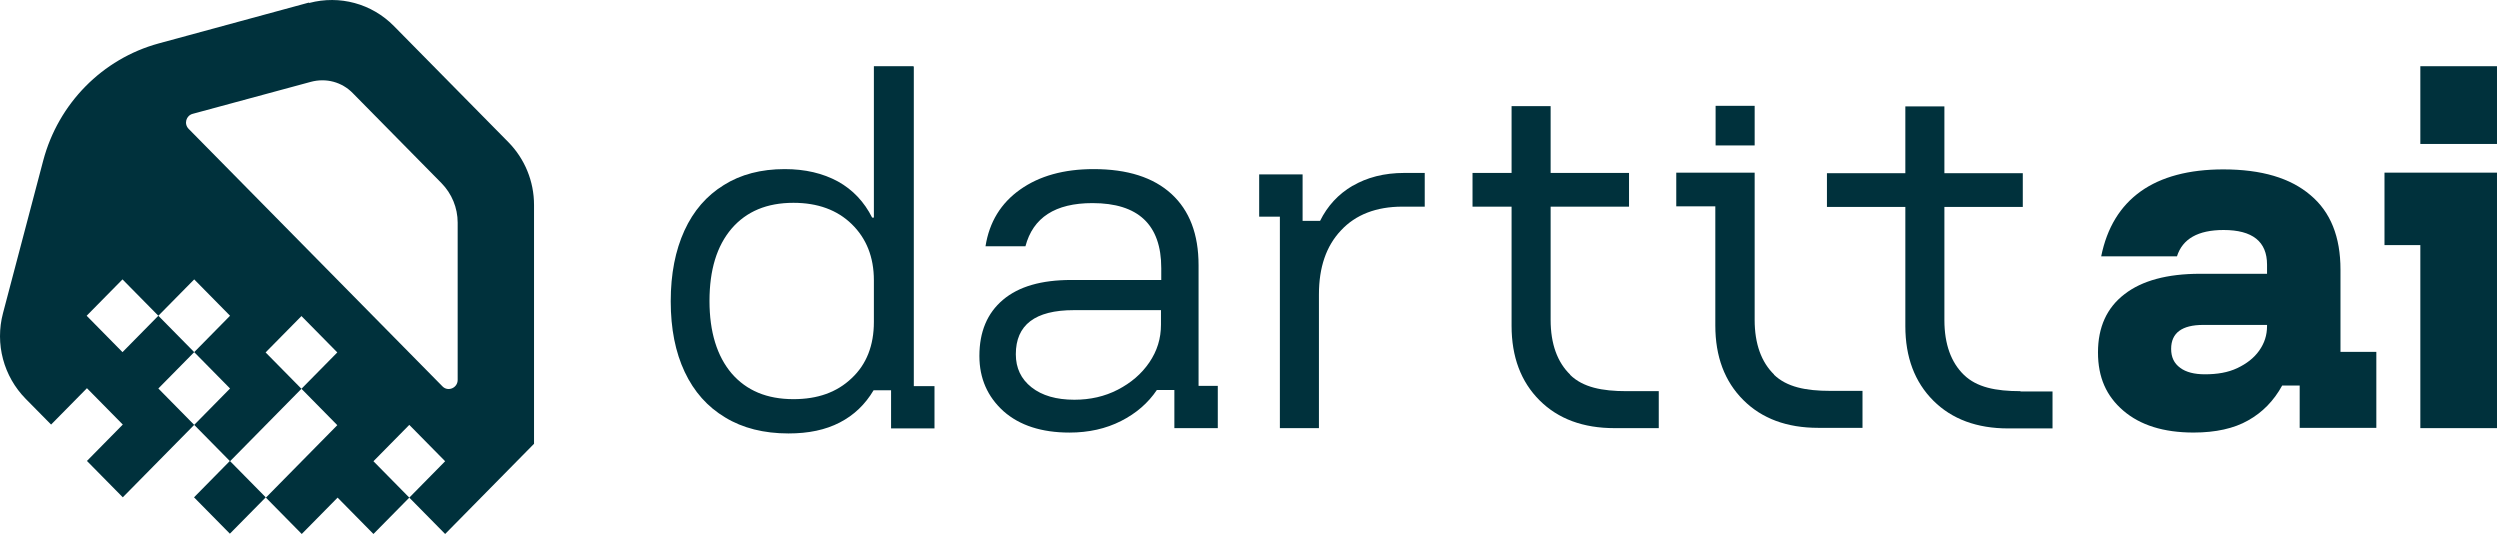
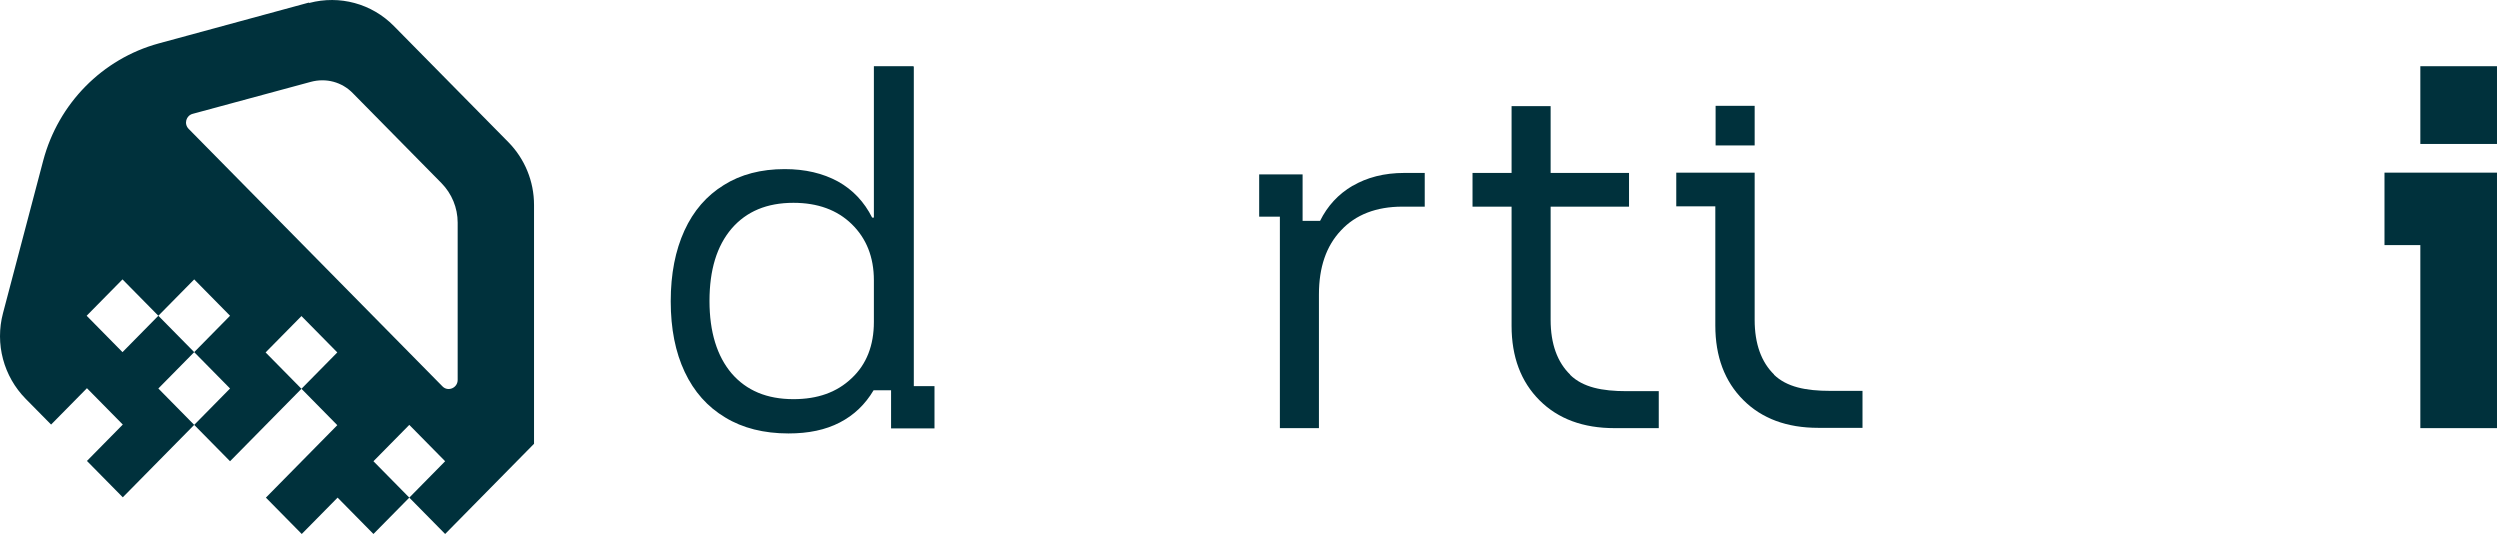
<svg xmlns="http://www.w3.org/2000/svg" width="103" height="22" viewBox="0 0 103 22" fill="none">
  <path d="M37.613 2.728H36.004V8.965H35.932C35.608 8.319 35.139 7.82 34.527 7.479C33.902 7.138 33.17 6.967 32.329 6.967C31.357 6.967 30.516 7.186 29.82 7.625C29.111 8.063 28.571 8.685 28.198 9.501C27.826 10.317 27.634 11.28 27.634 12.412C27.634 13.546 27.826 14.508 28.21 15.324C28.595 16.14 29.147 16.762 29.88 17.2C30.6 17.639 31.477 17.858 32.485 17.858C33.314 17.858 34.01 17.712 34.599 17.407C35.187 17.103 35.644 16.664 35.992 16.079H36.712V17.651H38.501V15.909H37.649V2.74L37.613 2.728ZM36.004 13.265C36.004 14.228 35.703 15.007 35.091 15.58C34.479 16.165 33.686 16.445 32.69 16.445C31.597 16.445 30.756 16.092 30.144 15.385C29.543 14.678 29.231 13.68 29.231 12.4C29.231 11.121 29.531 10.134 30.144 9.416C30.756 8.709 31.597 8.356 32.69 8.356C33.686 8.356 34.491 8.648 35.091 9.233C35.691 9.818 36.004 10.585 36.004 11.548V13.253V13.265Z" fill="#00313C" />
-   <path d="M49.381 10.926C49.381 9.647 49.008 8.673 48.264 7.99C47.519 7.308 46.451 6.967 45.058 6.967C43.833 6.967 42.824 7.247 42.032 7.808C41.239 8.368 40.759 9.148 40.603 10.147H42.248C42.56 8.965 43.473 8.368 45.01 8.368C46.895 8.368 47.844 9.257 47.844 11.048V11.535H44.133C42.908 11.535 41.972 11.803 41.323 12.352C40.675 12.9 40.351 13.667 40.351 14.666C40.351 15.592 40.687 16.347 41.347 16.944C42.008 17.529 42.92 17.822 44.061 17.822C44.854 17.822 45.562 17.663 46.187 17.346C46.811 17.03 47.303 16.603 47.663 16.067H48.384V17.639H50.173V15.897H49.381V10.926ZM47.832 13.375C47.832 13.947 47.675 14.459 47.351 14.934C47.027 15.409 46.595 15.775 46.054 16.055C45.514 16.335 44.914 16.469 44.265 16.469C43.521 16.469 42.932 16.299 42.5 15.958C42.068 15.617 41.852 15.166 41.852 14.593C41.852 13.387 42.644 12.778 44.241 12.778H47.832V13.351V13.375Z" fill="#00313C" />
  <path d="M55.733 7.649C55.133 8.002 54.688 8.49 54.388 9.099H53.667V7.186H51.878V8.928H52.731V17.639H54.34V12.132C54.34 11.011 54.64 10.134 55.252 9.489C55.853 8.843 56.706 8.514 57.774 8.514H58.699V7.125H57.858C57.03 7.125 56.321 7.308 55.721 7.661L55.733 7.649Z" fill="#00313C" />
  <path d="M64.691 15.434C64.162 14.922 63.886 14.167 63.886 13.18V8.514H67.116V7.125H63.886V4.372H62.277V7.125H60.668V8.514H62.277V13.424C62.277 14.703 62.661 15.726 63.43 16.494C64.198 17.261 65.231 17.639 66.516 17.639H68.341V16.116H67.02C66 16.116 65.219 15.958 64.691 15.446V15.434Z" fill="#00313C" />
-   <path d="M83.243 16.116C82.222 16.116 81.442 15.957 80.914 15.446C80.385 14.934 80.109 14.179 80.109 13.192V8.526H83.339V7.137H80.109V4.384H78.5V7.137H75.27V8.526H78.5V13.436C78.5 14.715 78.884 15.738 79.653 16.506C80.421 17.273 81.454 17.651 82.739 17.651H84.564V16.128H83.243V16.116Z" fill="#00313C" />
  <path d="M73.096 15.434C72.568 14.922 72.292 14.167 72.292 13.18V7.113H69.062V8.502H70.671V13.411C70.671 14.691 71.055 15.714 71.824 16.481C72.592 17.249 73.625 17.627 74.91 17.627H76.735V16.104H75.414C74.393 16.104 73.613 15.945 73.084 15.434H73.096Z" fill="#00313C" />
  <path d="M72.292 4.36H70.683V5.992H72.292V4.36Z" fill="#00313C" />
-   <path d="M96.428 11.109C96.428 9.757 96.02 8.733 95.191 8.039C94.362 7.332 93.174 6.979 91.601 6.979C90.184 6.979 89.043 7.284 88.202 7.881C87.35 8.49 86.809 9.379 86.569 10.561H89.691C89.92 9.842 90.556 9.476 91.613 9.476C92.802 9.476 93.402 9.952 93.402 10.902V11.28H90.64C89.295 11.28 88.25 11.56 87.53 12.12C86.797 12.681 86.437 13.485 86.437 14.52C86.437 15.556 86.785 16.323 87.482 16.92C88.178 17.517 89.139 17.821 90.376 17.821C91.288 17.821 92.045 17.651 92.621 17.322C93.21 16.993 93.678 16.518 94.026 15.884H94.747V17.627H97.905V14.496H96.428V11.097V11.109ZM93.402 13.436C93.402 13.813 93.294 14.142 93.078 14.447C92.862 14.752 92.561 14.983 92.177 15.166C91.793 15.348 91.349 15.421 90.844 15.421C90.412 15.421 90.064 15.336 89.823 15.153C89.571 14.971 89.451 14.715 89.451 14.374C89.451 13.716 89.895 13.387 90.772 13.387H93.402V13.436Z" fill="#00313C" />
  <path d="M102.876 2.728H99.718V5.931H102.876V2.728Z" fill="#00313C" />
  <path d="M98.241 7.113V10.098H99.718V17.639H102.876V7.113H98.241Z" fill="#00313C" />
-   <path d="M9.471 18.991L7.994 20.49L9.471 21.988L10.949 20.49L9.471 18.991Z" fill="#00313C" />
  <path d="M12.72 0.108L6.536 1.79C4.219 2.423 2.405 4.263 1.781 6.614L0.124 12.9C-0.212 14.167 0.148 15.507 1.06 16.433L2.105 17.492L3.582 15.994L5.059 17.492L3.582 18.991L5.059 20.489L8.001 17.505L6.524 16.006L8.001 14.508L6.524 13.009L5.047 14.508L3.57 13.009L5.047 11.511L6.524 13.009L8.001 11.511L9.478 13.009L8.001 14.508L9.478 16.006L8.001 17.505L9.478 19.003L12.42 16.018L10.943 14.52L12.42 13.022L13.897 14.52L12.42 16.018L13.897 17.517L10.955 20.502L12.432 22L13.909 20.502L15.386 22L16.863 20.502L15.386 19.003L16.863 17.505L18.34 19.003L16.863 20.502L18.34 22L22.002 18.284V8.441C22.002 7.466 21.618 6.541 20.946 5.858L16.227 1.071C15.314 0.145 13.993 -0.208 12.744 0.121L12.72 0.108ZM18.184 7.54C18.616 7.978 18.856 8.563 18.856 9.172V15.653C18.856 15.982 18.46 16.152 18.232 15.921L7.773 5.31C7.569 5.103 7.665 4.762 7.941 4.689L12.804 3.373C13.429 3.203 14.089 3.373 14.545 3.848L18.184 7.54Z" fill="#00313C" />
</svg>